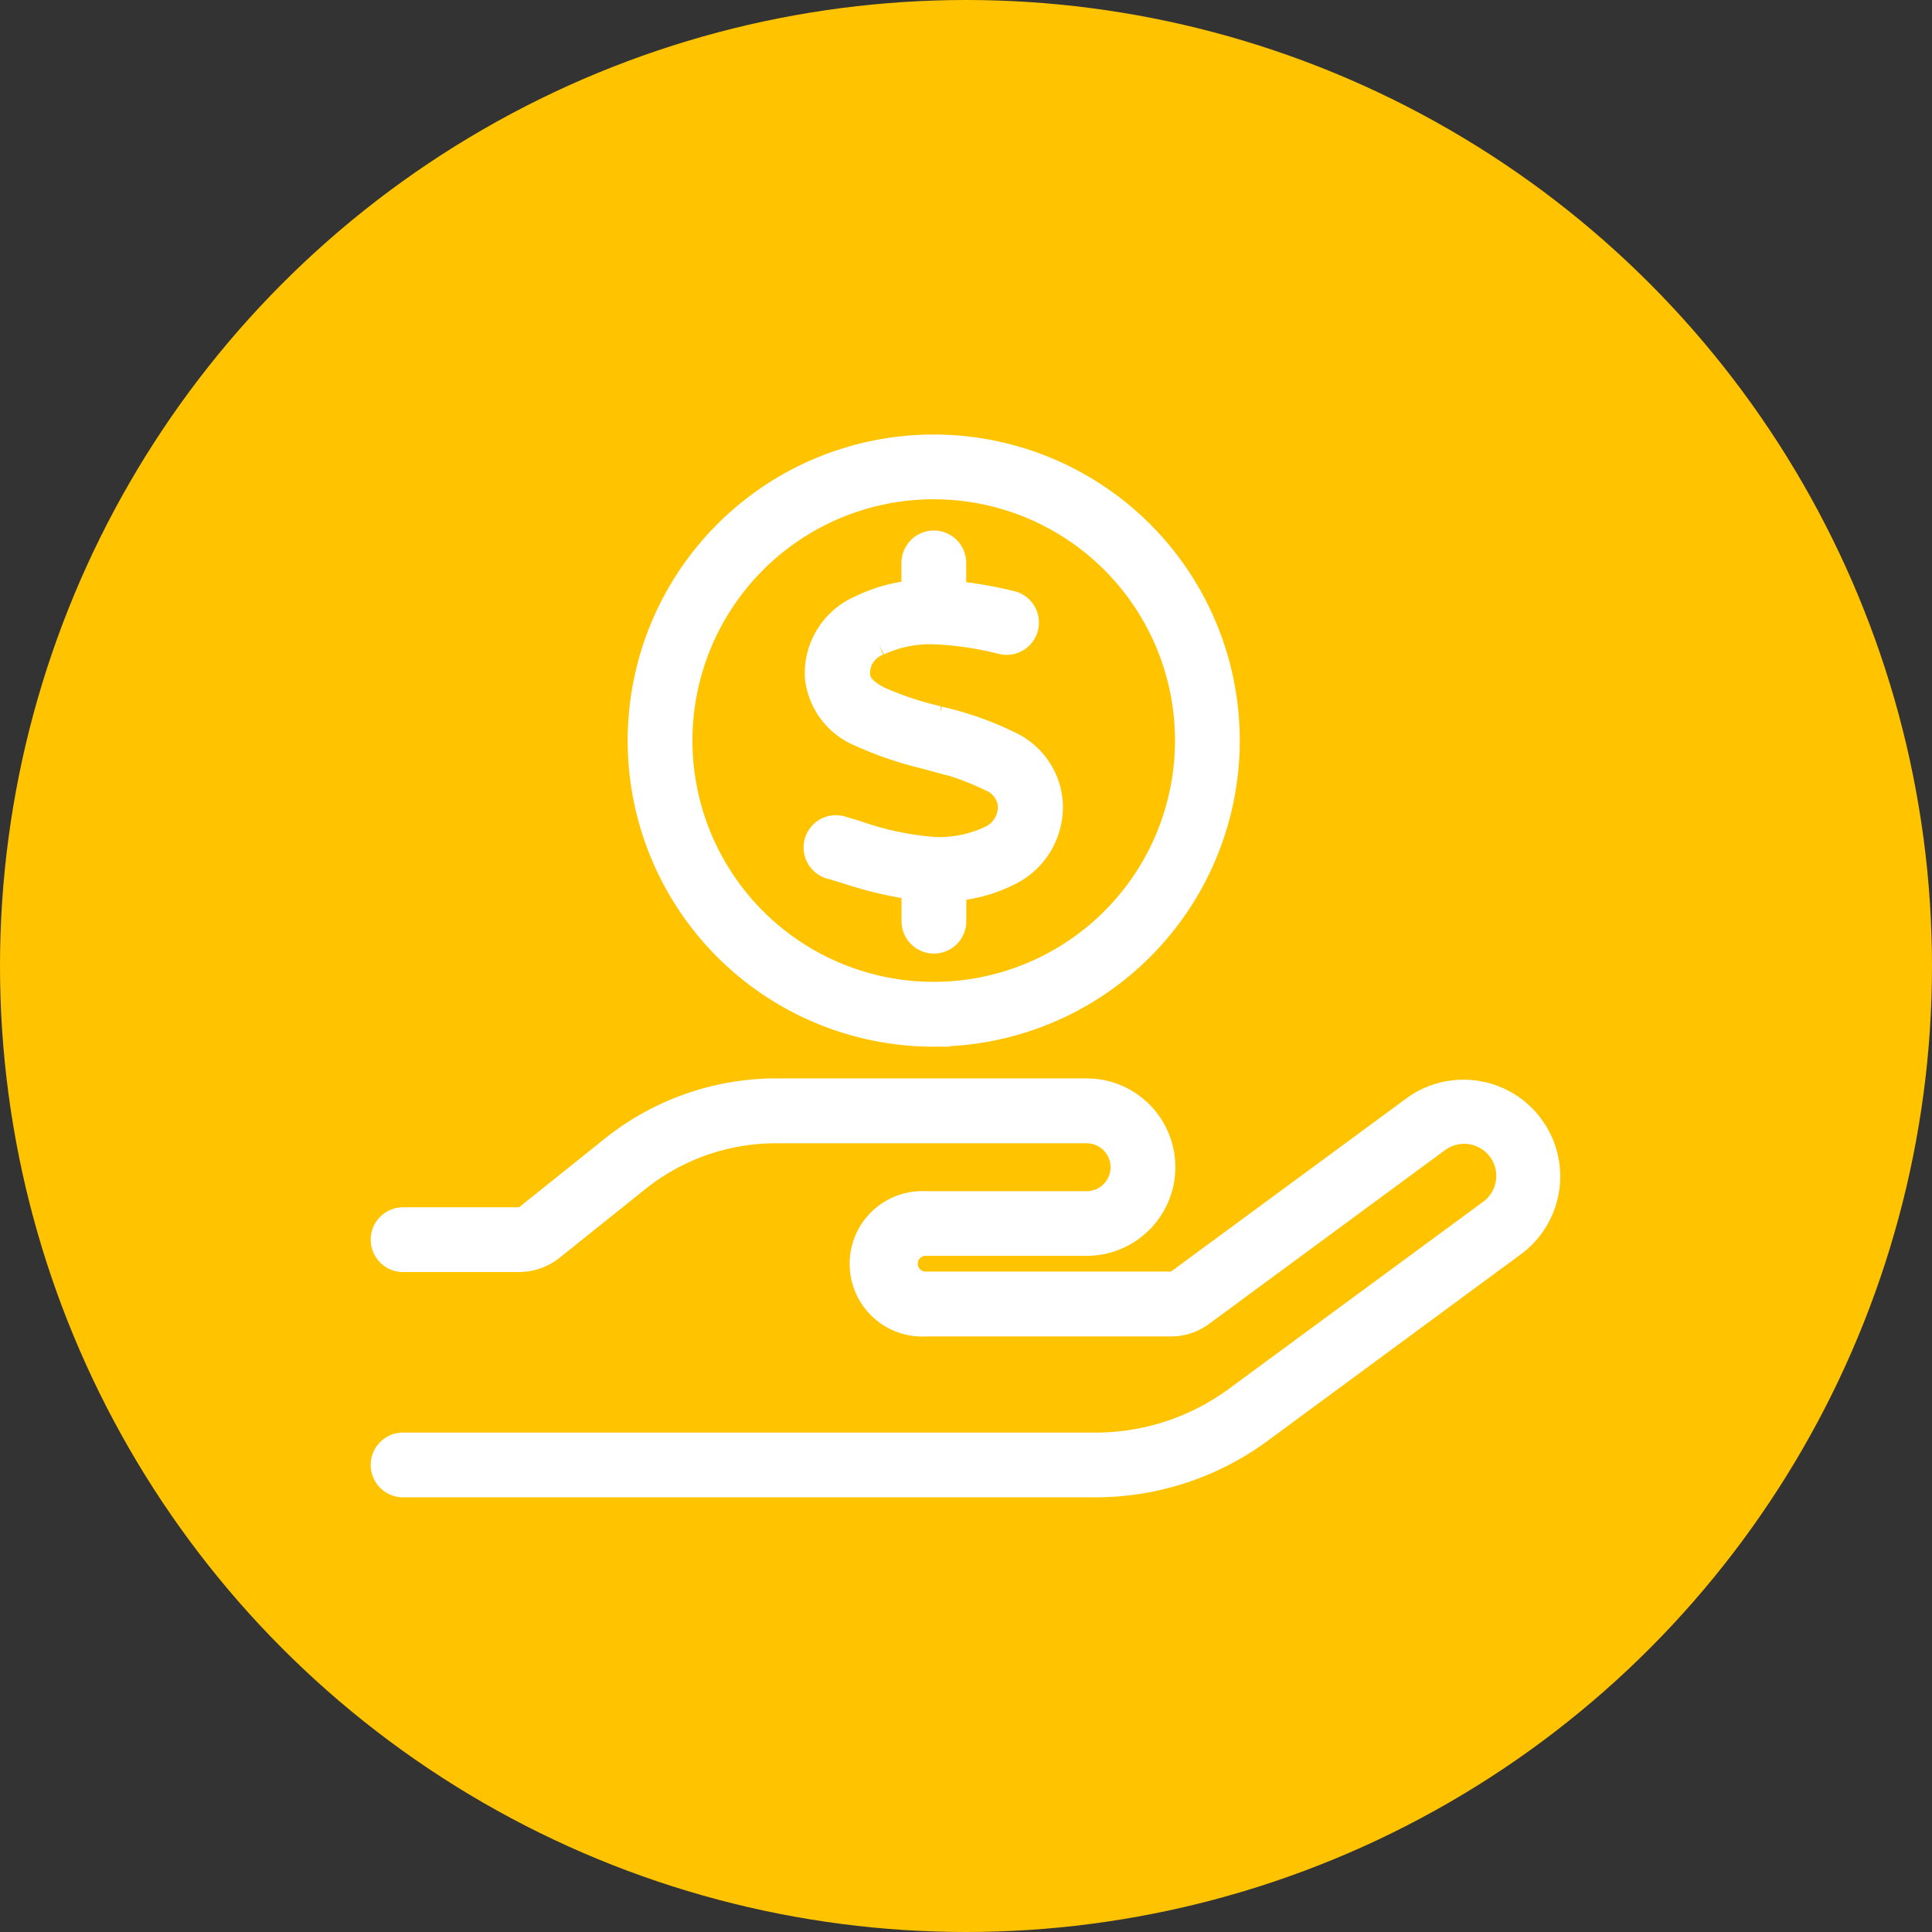
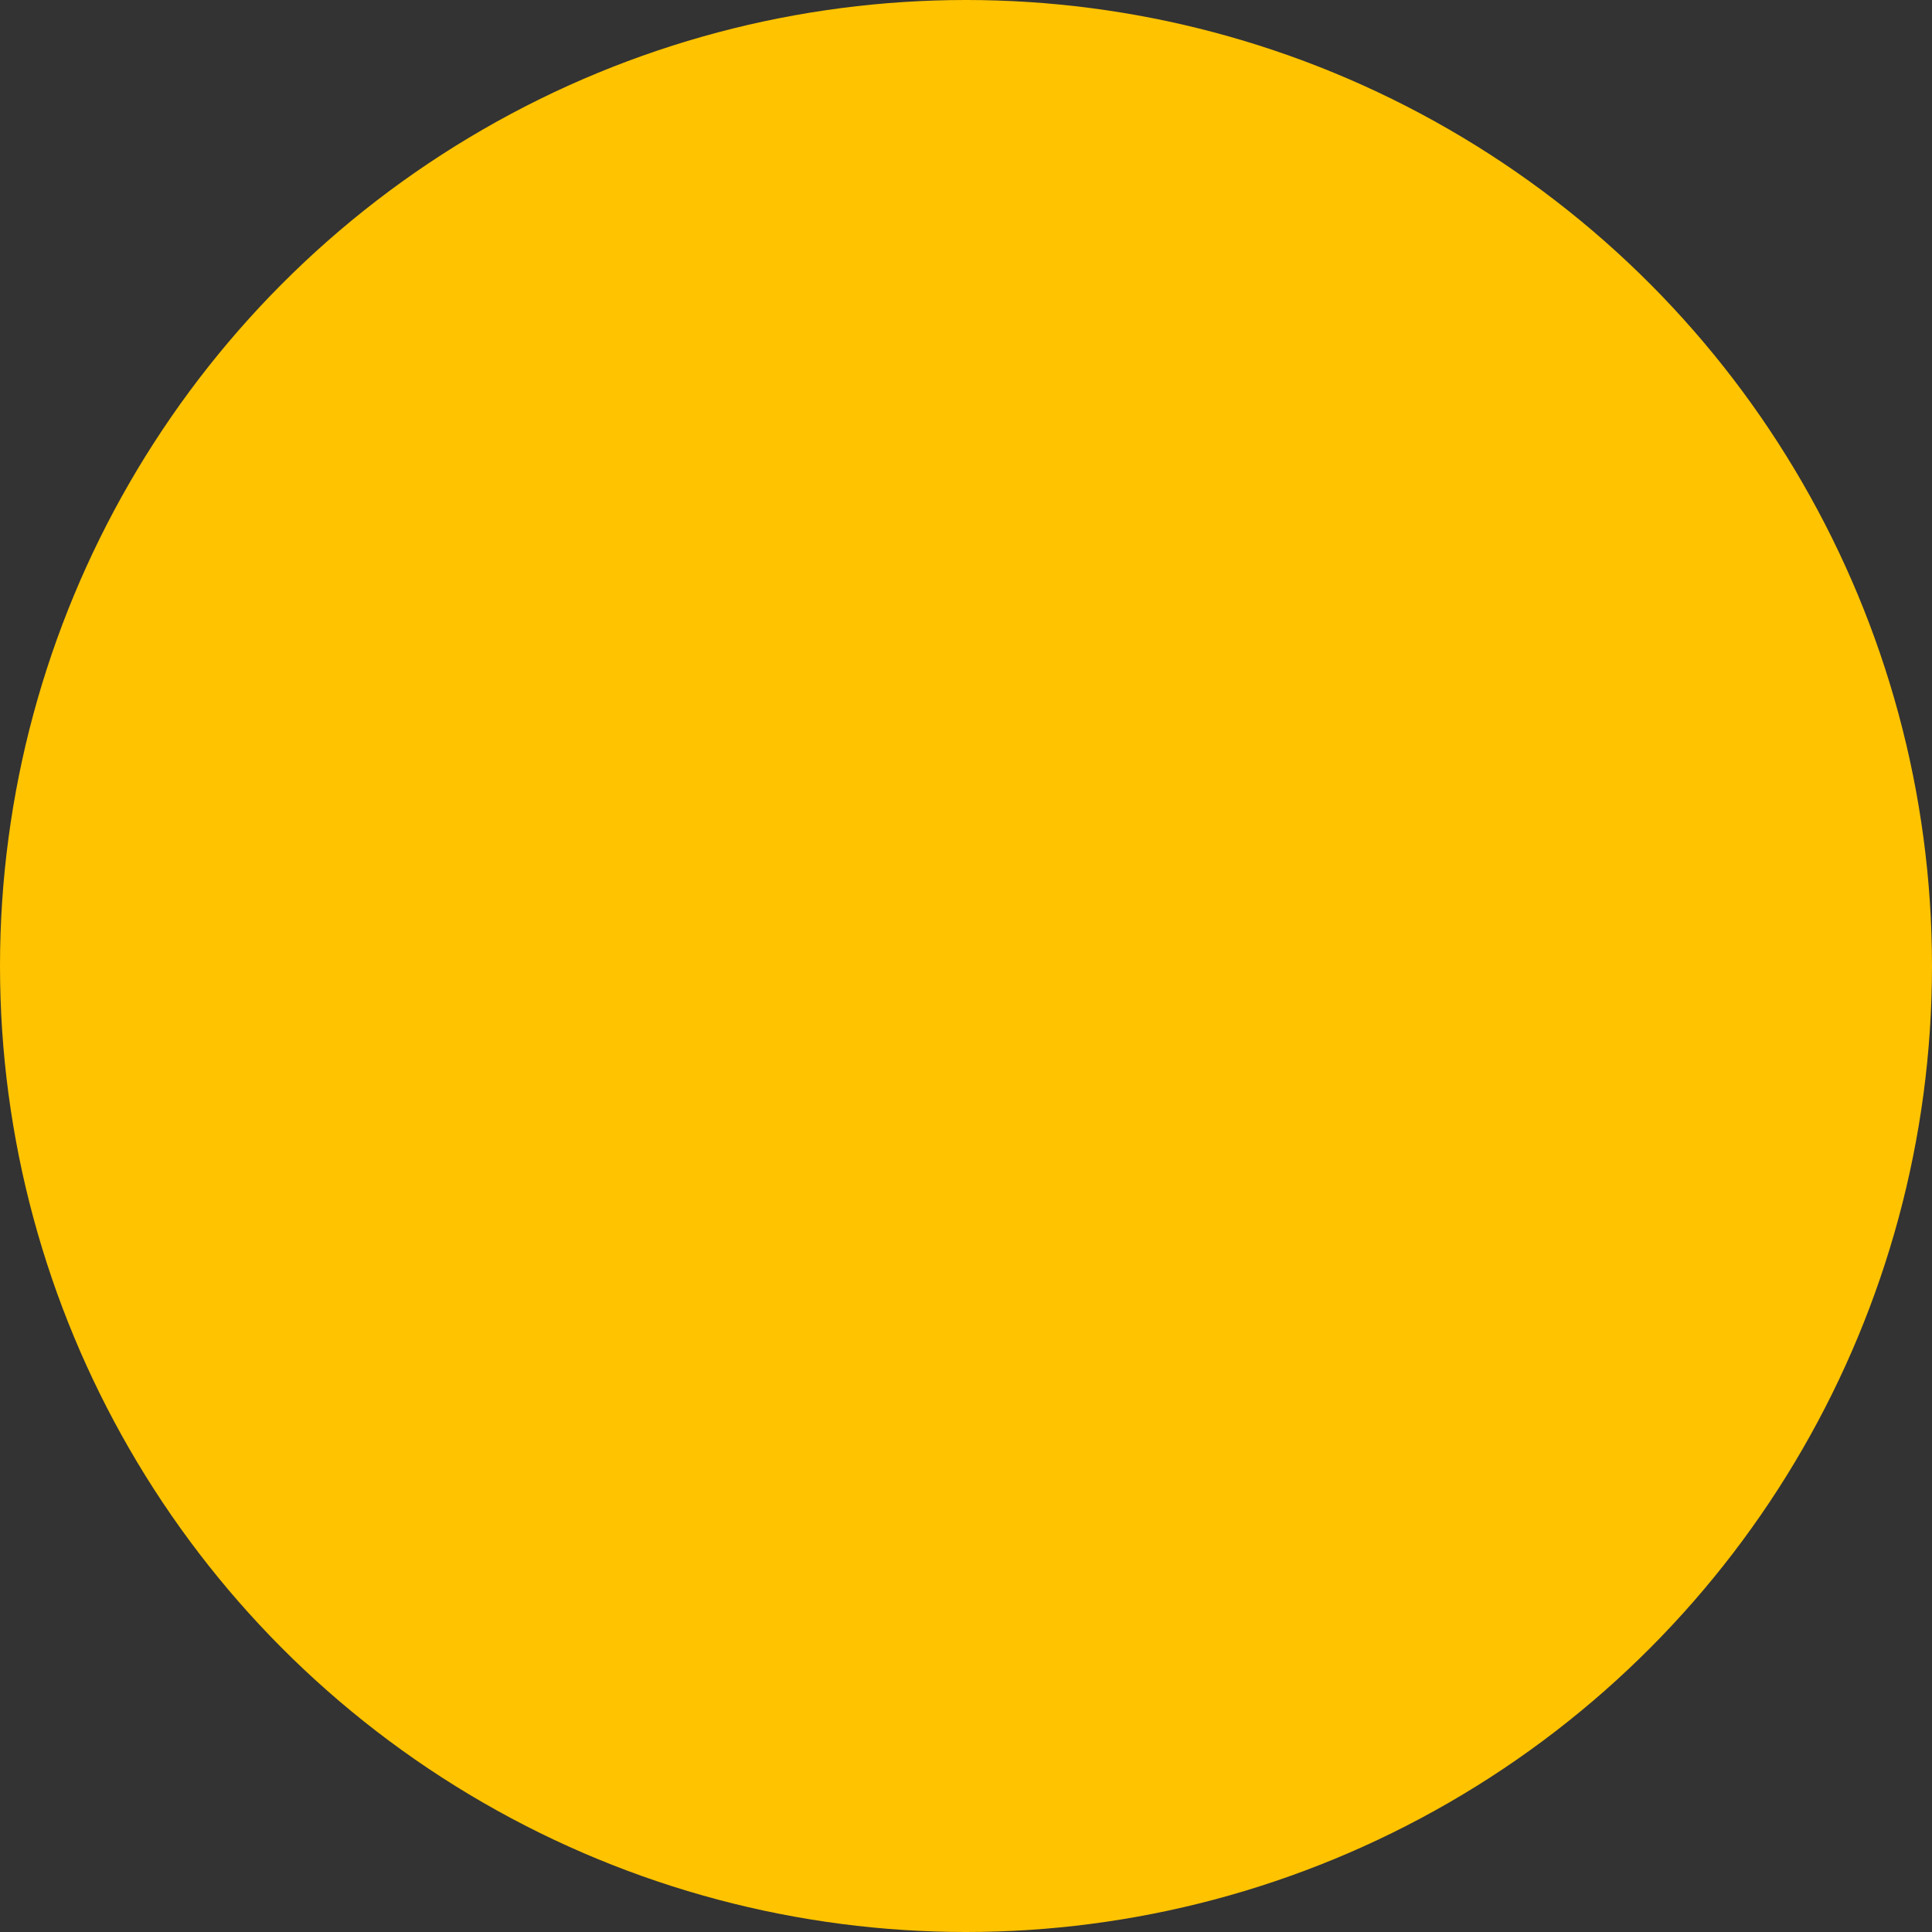
<svg xmlns="http://www.w3.org/2000/svg" width="89" height="89" viewBox="0 0 89 89">
  <rect x="0" y="0" width="89" height="89" fill="#333333" stroke="none" />
  <g id="Raggruppa_56" data-name="Raggruppa 56" transform="translate(-6654 -7814)">
    <g id="Raggruppa_55" data-name="Raggruppa 55">
      <circle id="Ellisse_10" data-name="Ellisse 10" cx="44.5" cy="44.5" r="44.5" transform="translate(6654 7814)" fill="#ffc300" />
-       <path id="hand-holding-circle-dollar" d="M25.213,1.483A11.865,11.865,0,1,1,13.348,13.348,11.865,11.865,0,0,1,25.213,1.483Zm0,25.213A13.348,13.348,0,1,0,11.865,13.348,13.348,13.348,0,0,0,25.213,26.7ZM22.6,8.7a5.844,5.844,0,0,1,2.6-.538,15.313,15.313,0,0,1,3.179.463.739.739,0,1,0,.343-1.437,18.667,18.667,0,0,0-2.762-.463V5.191a.742.742,0,1,0-1.483,0V6.7a6.817,6.817,0,0,0-2.54.677,3.113,3.113,0,0,0-1.909,3.05A3.032,3.032,0,0,0,21.9,12.9a16.478,16.478,0,0,0,2.994,1.02l.167.046a12.779,12.779,0,0,1,2.827.983,1.631,1.631,0,0,1,1.029,1.381,1.759,1.759,0,0,1-1.085,1.7,5.681,5.681,0,0,1-2.6.51,14.162,14.162,0,0,1-3.634-.769h0c-.2-.065-.408-.121-.621-.185A.739.739,0,1,0,20.569,19c.195.056.389.121.584.176h0a18.57,18.57,0,0,0,3.328.788v1.678a.742.742,0,1,0,1.483,0V20a6.577,6.577,0,0,0,2.558-.658,3.224,3.224,0,0,0,1.891-3.059,3.076,3.076,0,0,0-1.78-2.632,14.509,14.509,0,0,0-3.161-1.122l-.093-.028a14.975,14.975,0,0,1-2.781-.927c-.732-.38-1.038-.769-1.066-1.251a1.651,1.651,0,0,1,1.085-1.631ZM48.367,31.581a2.228,2.228,0,0,1,2.642,3.587L39.265,43.807a11.1,11.1,0,0,1-6.59,2.169H.742a.742.742,0,0,0,0,1.483H32.674A12.638,12.638,0,0,0,40.155,45L51.89,36.354A3.706,3.706,0,0,0,47.5,30.385l-10.91,8.027a.748.748,0,0,1-.436.148H24.842a1.112,1.112,0,1,1,0-2.225h7.415a3.337,3.337,0,0,0,0-6.674h-14.3a11.9,11.9,0,0,0-7.415,2.6l-3.958,3.17a.766.766,0,0,1-.463.167H.742a.742.742,0,0,0,0,1.483H6.118a2.251,2.251,0,0,0,1.39-.491l3.958-3.17a10.374,10.374,0,0,1,6.489-2.271h14.3a1.854,1.854,0,0,1,0,3.708H24.842a2.6,2.6,0,1,0,0,5.191h11.3a2.179,2.179,0,0,0,1.316-.436l10.9-8.027Z" transform="translate(6671.8 7834.767)" fill="#fff" stroke="#fff" stroke-width="1.5" />
    </g>
  </g>
</svg>